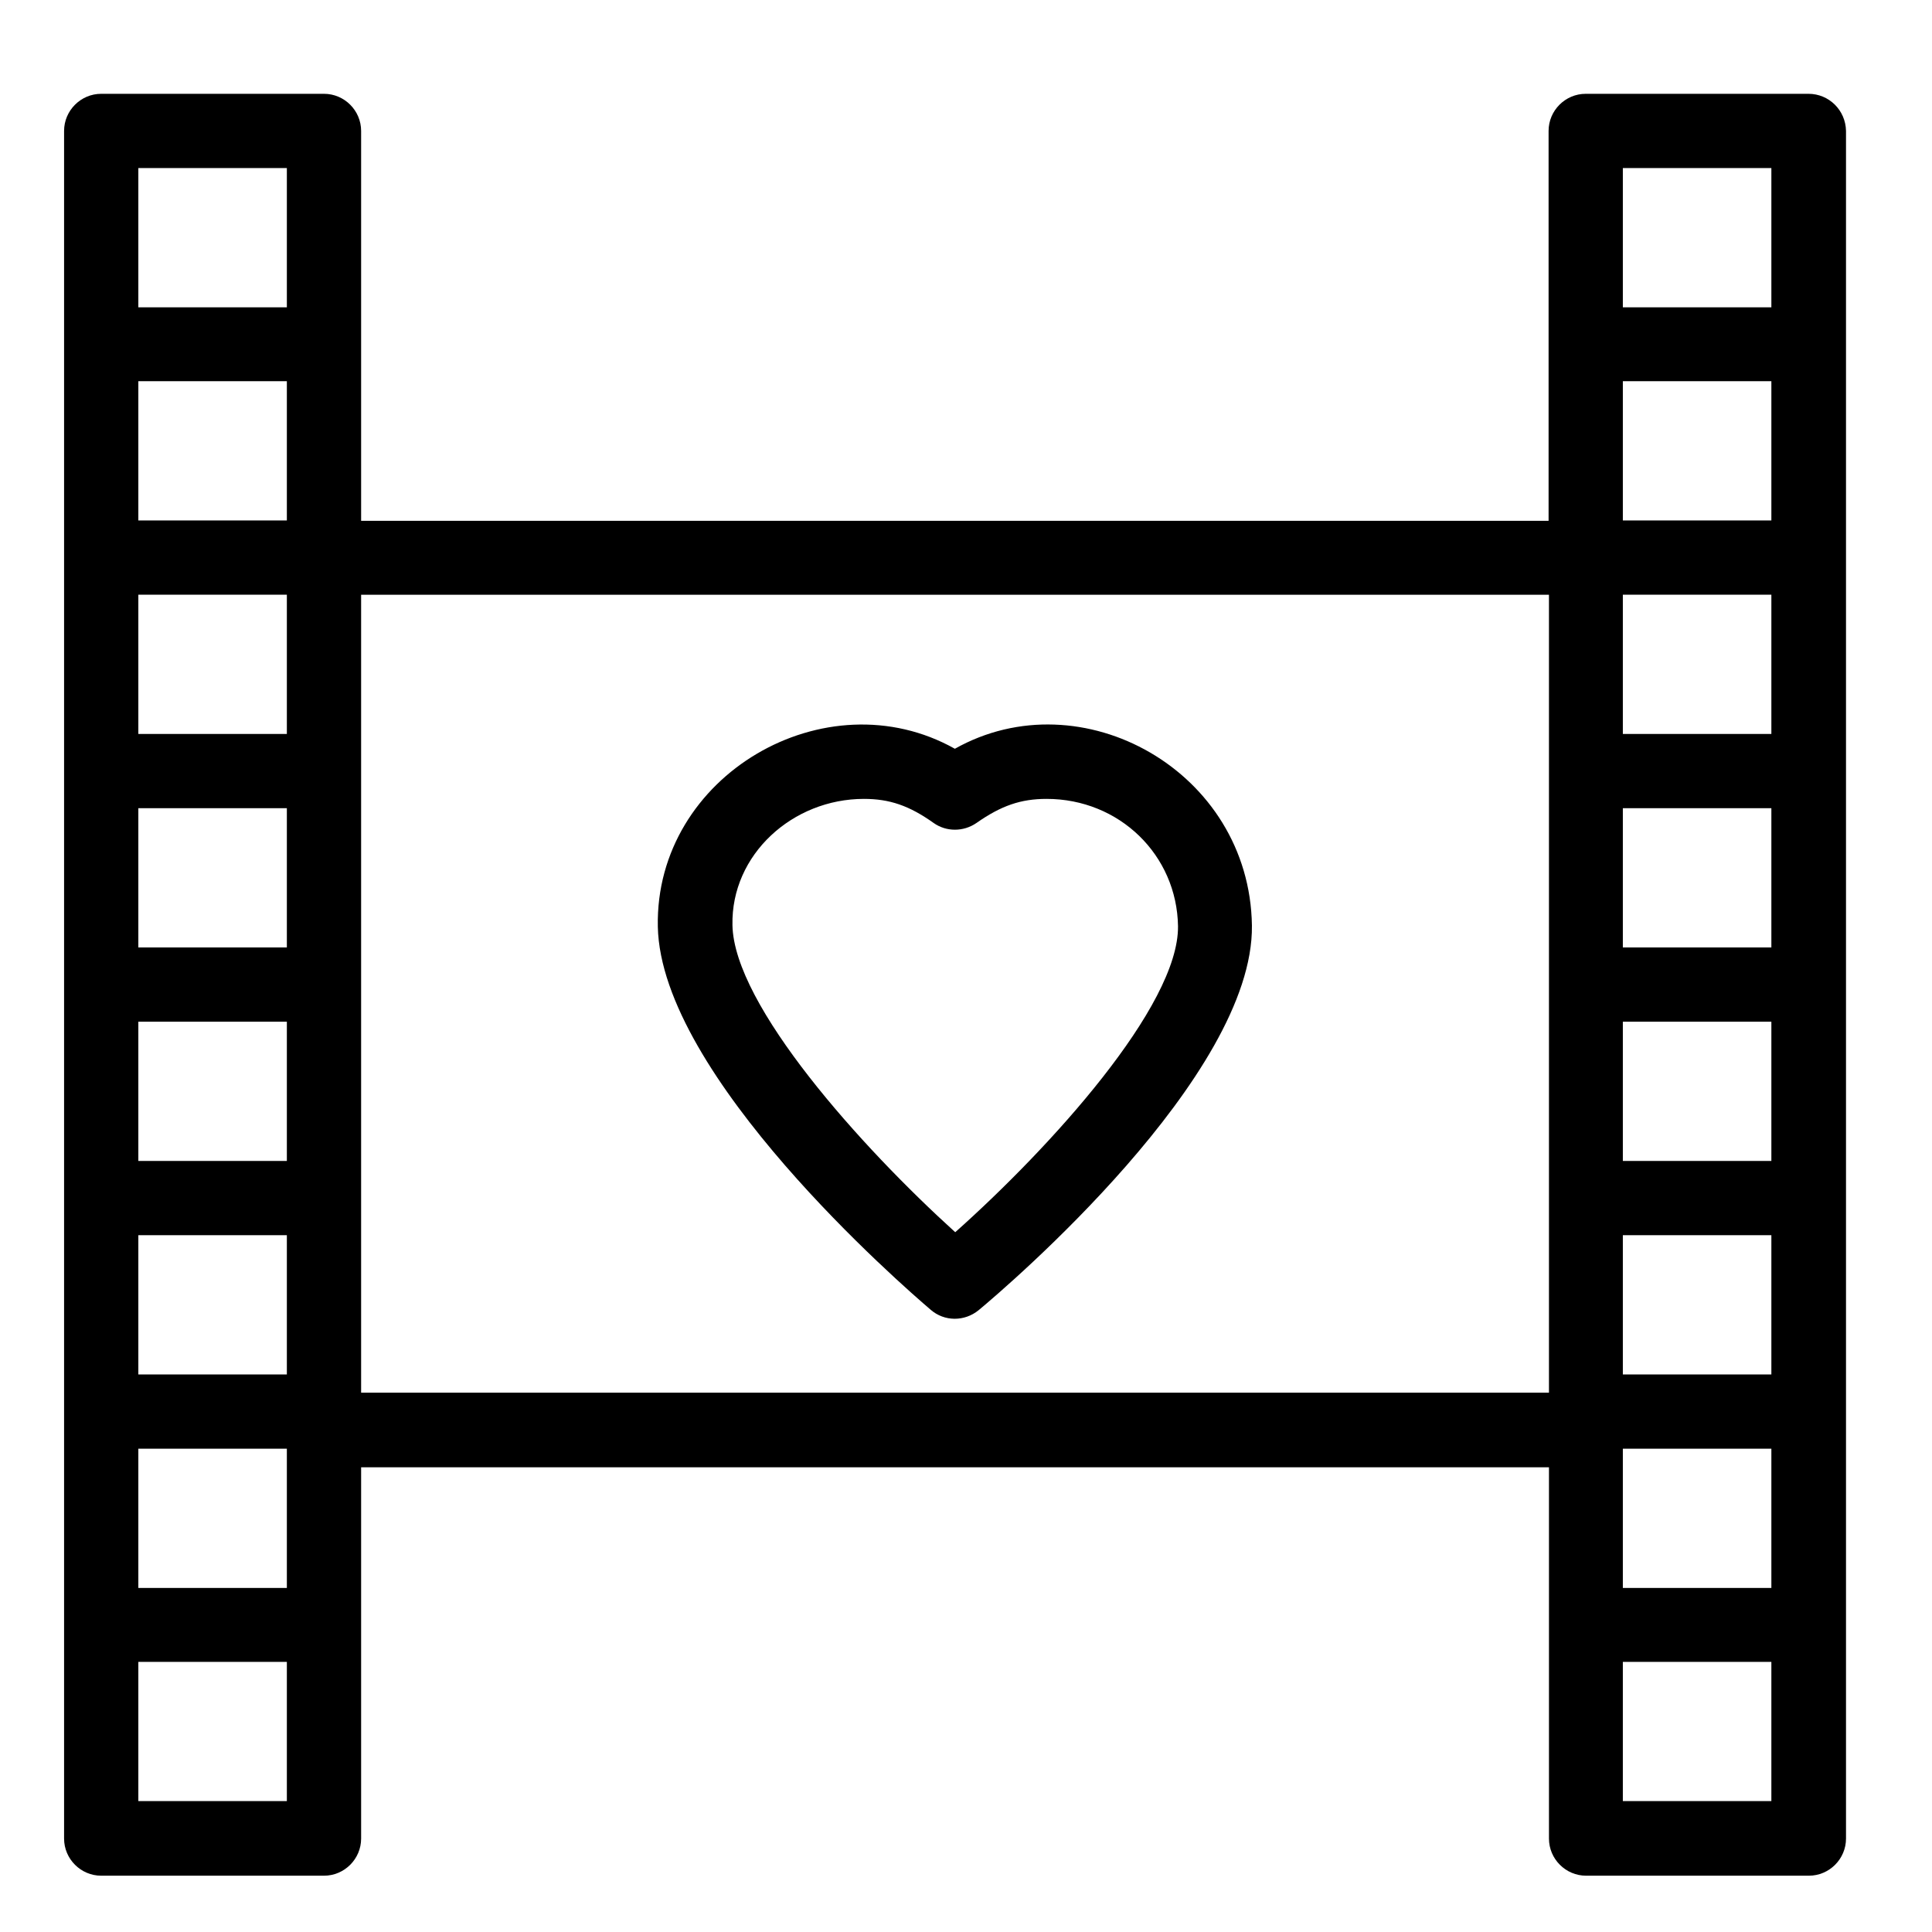
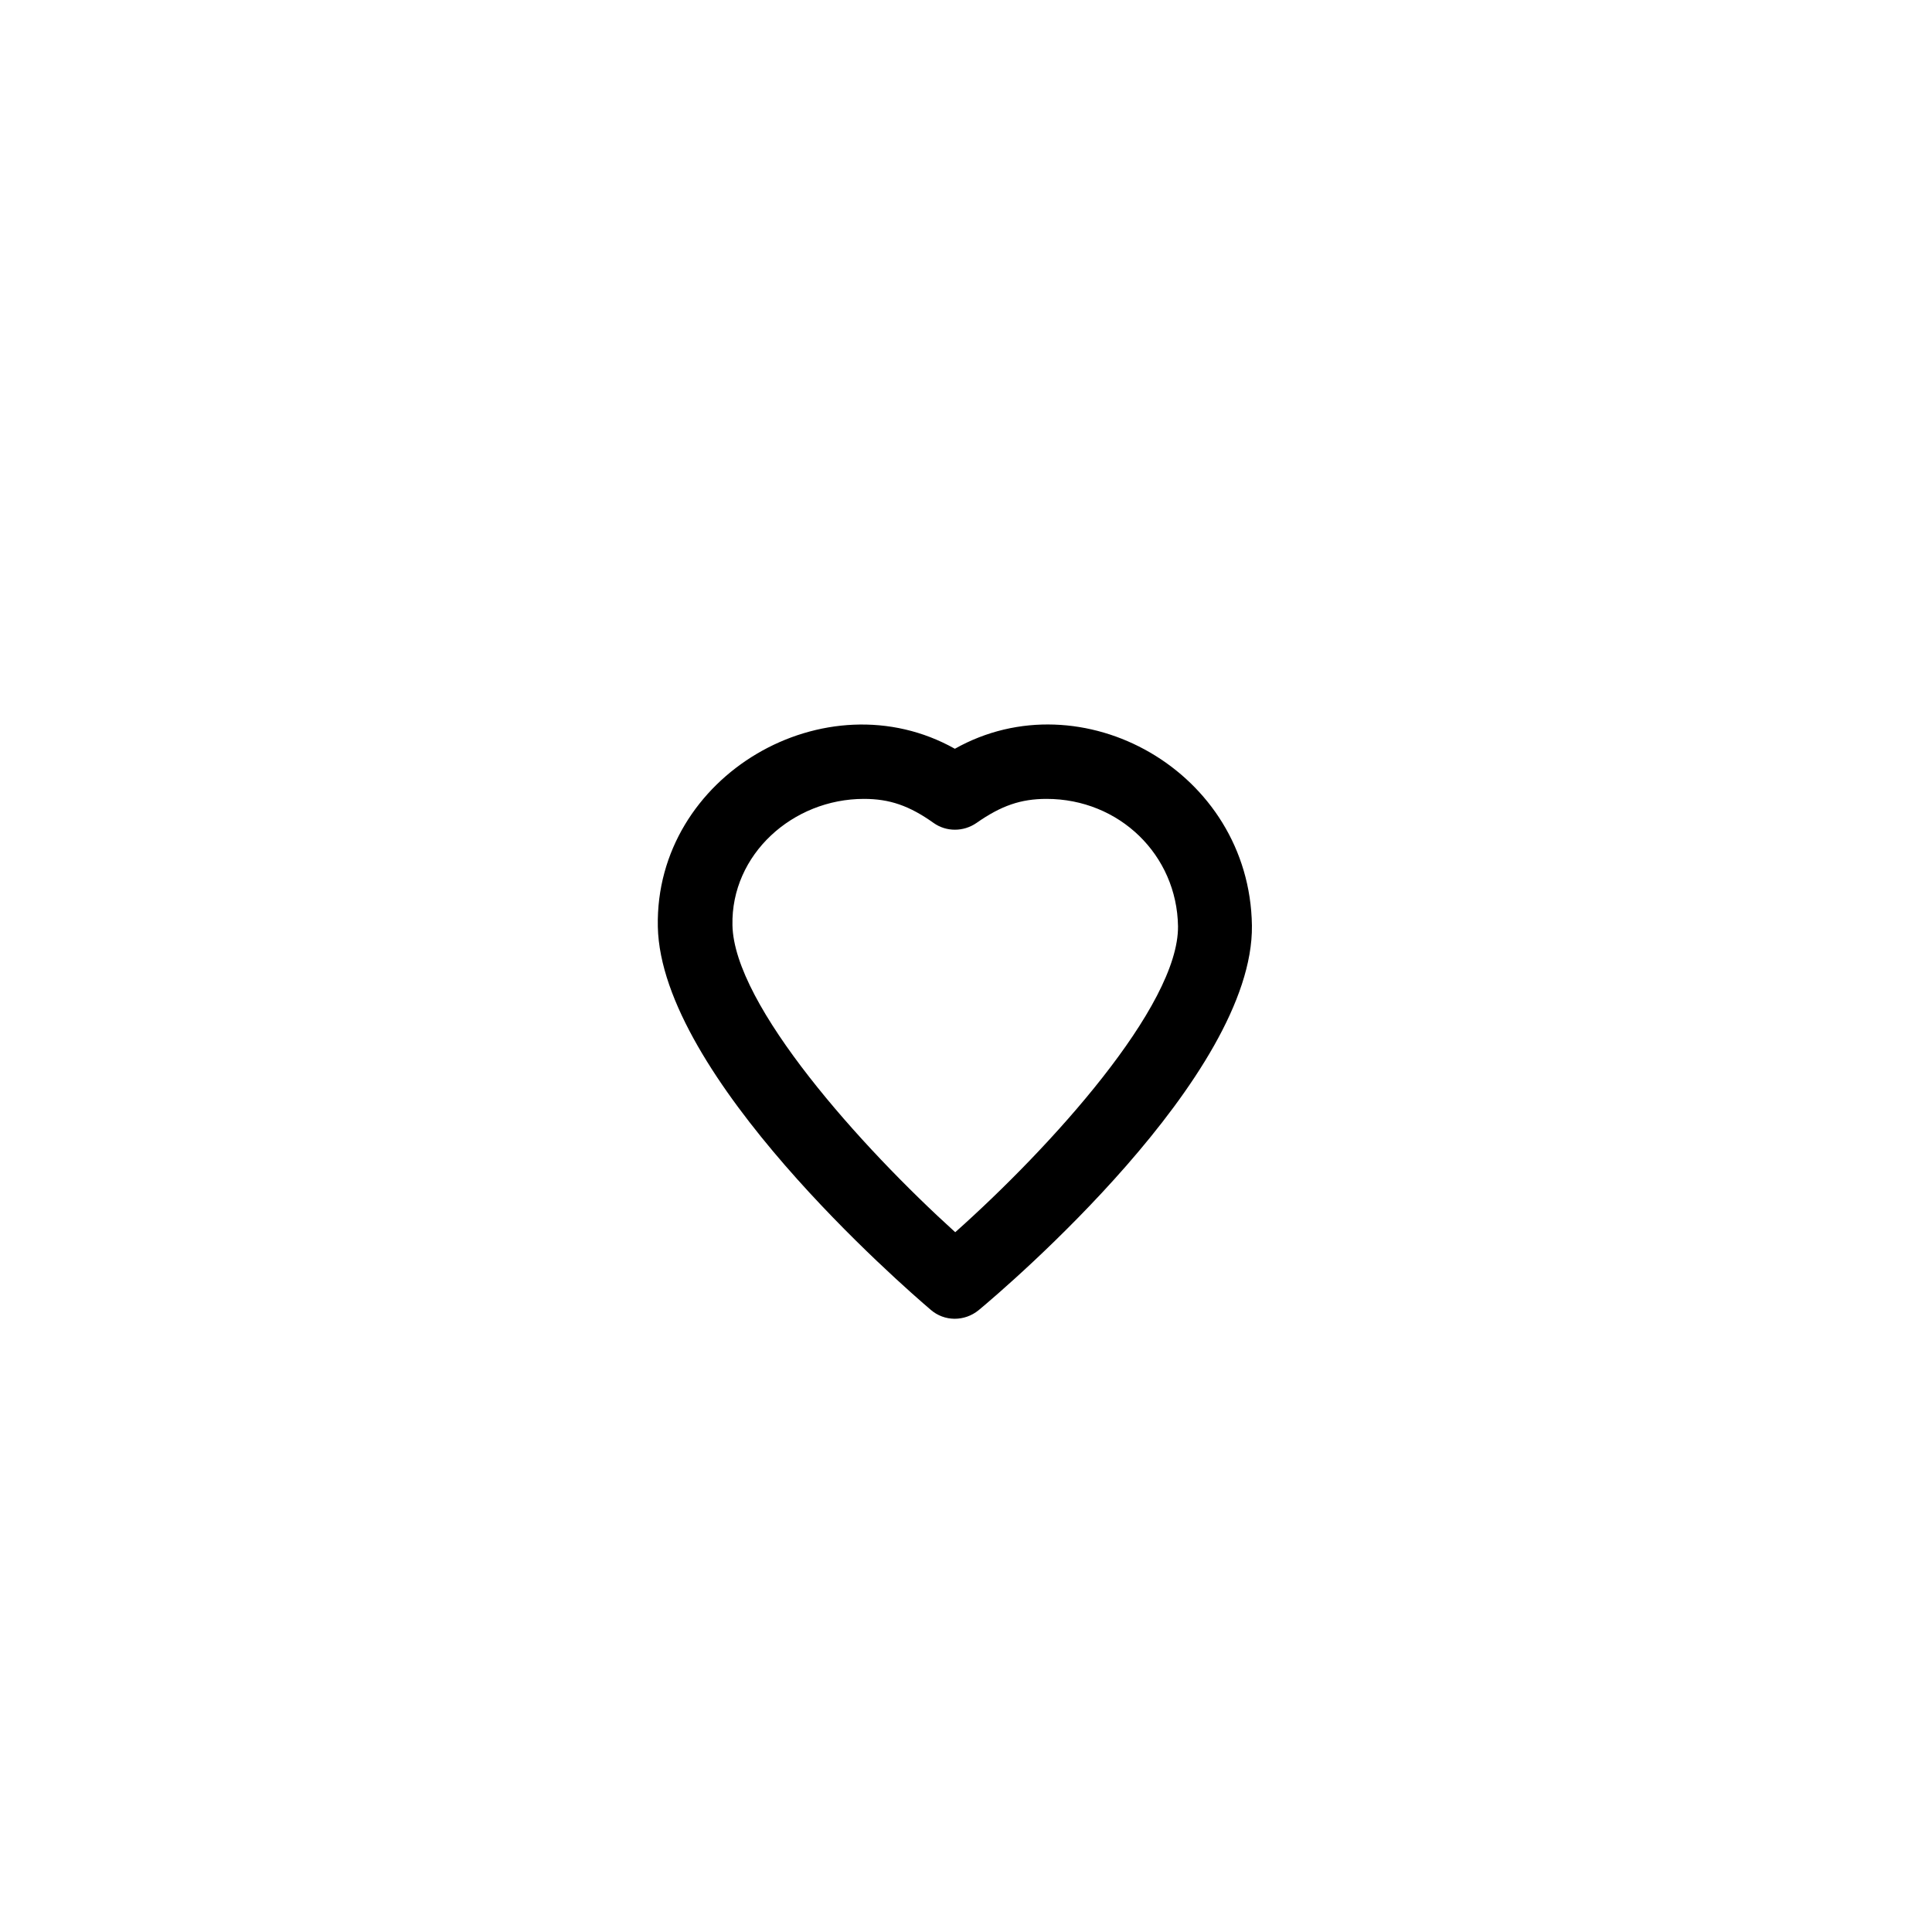
<svg xmlns="http://www.w3.org/2000/svg" fill="#000000" width="800px" height="800px" version="1.1" viewBox="144 144 512 512">
  <g>
-     <path d="m623.27 168.86h-59.039c-5.41 0-9.84 4.43-9.84 9.84v103.32h-314.69v-103.32c0-5.41-4.43-9.84-9.84-9.84h-59.039c-5.41 0-9.84 4.43-9.84 9.84v452.54c0 5.41 4.43 9.84 9.84 9.84h59.039c5.41 0 9.84-4.43 9.84-9.84v-98.398h314.79v98.398c0 5.41 4.43 9.84 9.84 9.84h59.039c5.41 0 9.84-4.43 9.84-9.84v-452.54c-0.098-5.508-4.527-9.84-9.938-9.84zm-49.199 76.164h39.359v36.898h-39.359zm39.359 56.578v36.898h-39.359v-36.898zm0 93.48h-39.359v-36.898h39.359zm0 56.582h-39.359v-36.902h39.359zm0 56.578h-39.359v-36.898h39.359zm-39.359 19.68h39.359v36.898h-39.359zm0-339.38h39.359v36.898h-39.359zm-393.41 319.7v-36.898h39.359v36.898zm0-93.48h39.359v36.898h-39.359zm0-56.578h39.359v36.898h-39.359zm0-56.582h39.359v36.898h-39.359zm39.359-19.68h-39.359v-36.898h39.359zm-39.359 246h39.359v36.898h-39.359zm0-339.38h39.359v36.898h-39.359zm39.359 432.77h-39.359v-36.898h39.359zm19.68-319.7h314.79v211.46h-314.79v-211.46zm373.73 319.7h-39.359v-36.898h39.359z" />
-     <path d="m397.05 342.43c-34.145-19.188-79.508 6.988-78.719 47.133 0.789 39.559 64.945 95.25 72.324 101.55 3.641 3.148 8.953 3.148 12.695 0.098 7.477-6.199 72.914-62.09 72.422-101.94-0.594-40.934-45.168-65.73-78.723-46.84zm0.098 128.12c-24.895-22.535-58.648-60.121-59.039-81.379-0.395-18.695 15.941-33.457 34.832-33.457 6.789 0 12.004 1.77 18.5 6.394 3.344 2.363 7.871 2.363 11.316 0 6.594-4.625 11.809-6.394 18.598-6.394 19.285 0 34.539 14.859 34.832 33.75 0.199 21.16-33.848 58.652-59.039 81.086z" />
+     <path d="m397.05 342.43c-34.145-19.188-79.508 6.988-78.719 47.133 0.789 39.559 64.945 95.25 72.324 101.55 3.641 3.148 8.953 3.148 12.695 0.098 7.477-6.199 72.914-62.09 72.422-101.94-0.594-40.934-45.168-65.73-78.723-46.84m0.098 128.12c-24.895-22.535-58.648-60.121-59.039-81.379-0.395-18.695 15.941-33.457 34.832-33.457 6.789 0 12.004 1.77 18.5 6.394 3.344 2.363 7.871 2.363 11.316 0 6.594-4.625 11.809-6.394 18.598-6.394 19.285 0 34.539 14.859 34.832 33.75 0.199 21.16-33.848 58.652-59.039 81.086z" />
  </g>
</svg>